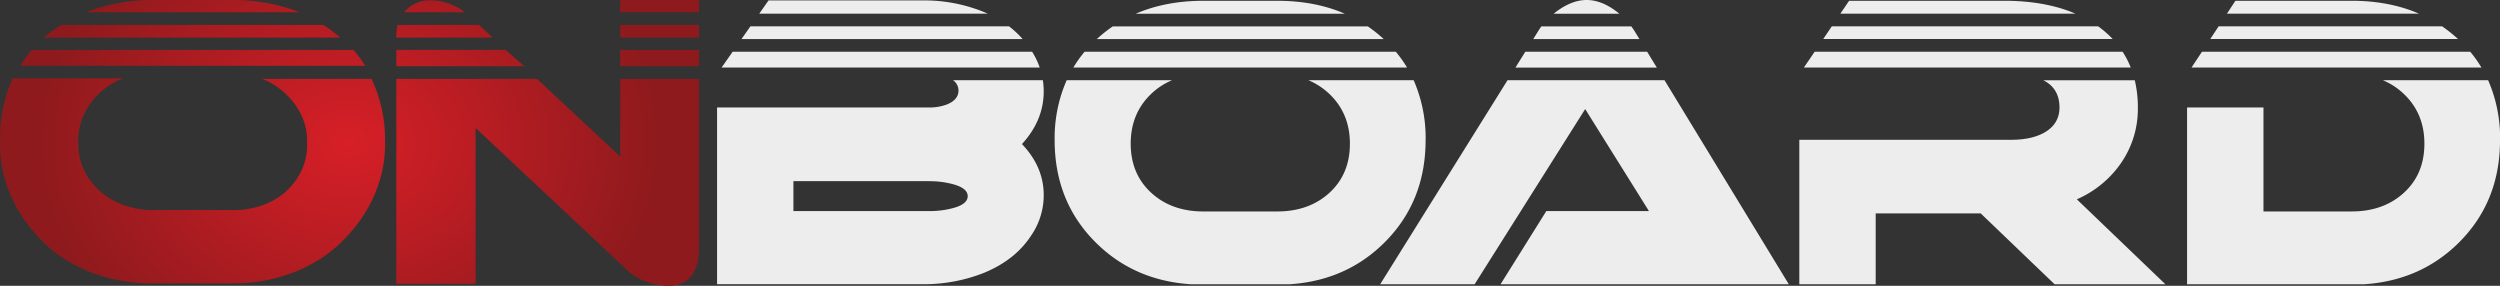
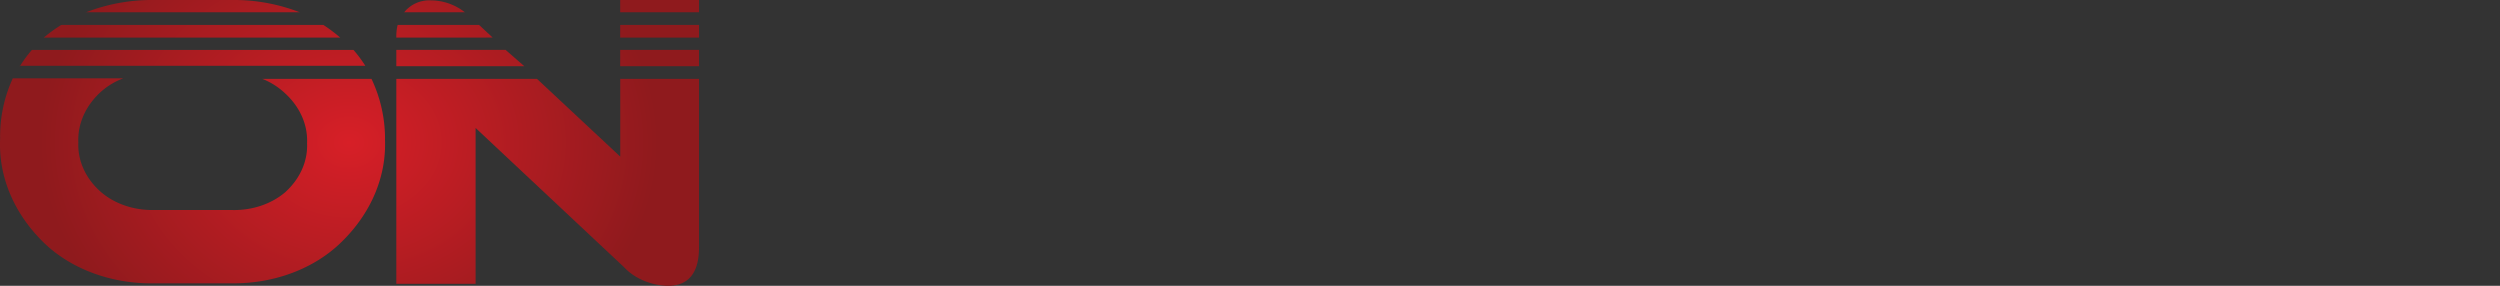
<svg xmlns="http://www.w3.org/2000/svg" id="Layer_1" data-name="Layer 1" viewBox="0 0 1290.95 147.58">
  <rect x="0" y="0" width="1290.95" height="147.58" fill="#333333" stroke="none" />
  <defs>
    <style>.cls-1{fill:none;}.cls-2{clip-path:url(#clip-path);}.cls-3{fill:#ededee;fill-rule:evenodd;}.cls-4{fill:url(#radial-gradient);}</style>
    <clipPath id="clip-path" transform="translate(0.06 0)">
-       <rect class="cls-1" width="1290.9" height="146.79" />
-     </clipPath>
+       </clipPath>
    <radialGradient id="radial-gradient" cx="199.66" cy="80.78" r="142.63" gradientTransform="translate(-43.43) scale(1.12 0.91)" gradientUnits="userSpaceOnUse">
      <stop offset="0" stop-color="#d71f27" />
      <stop offset="1" stop-color="#8f1a1d" />
    </radialGradient>
  </defs>
  <title>onboard-text-vector</title>
  <g class="cls-2">
-     <path class="cls-3" d="M479.92,93.53H409.65V109h70.27a46.19,46.19,0,0,0,11.61-1.41q8.11-2,8.11-6.3c0-2.86-2.71-4.95-8.11-6.31a46.19,46.19,0,0,0-11.61-1.41h0ZM392,7.07l4.8-6.86H476A82,82,0,0,1,508.26,6.3L510,7.07H392Zm-9.15,13.08,4.58-6.54H521A48.49,48.49,0,0,1,528,20.16H382.85Zm-10.3,14.74,5.72-8.19H532.9a40.19,40.19,0,0,1,3.94,8.19H372.55ZM586.45,7.07Q601.86,0.42,621.32.41h38.21q19.46,0,34.84,6.67H586.45ZM566.32,20.16a72.81,72.81,0,0,1,8.24-6.54H706.23a71.6,71.6,0,0,1,8.22,6.54H566.32ZM554.19,34.89A63.61,63.61,0,0,1,560,26.7H720.69a61.28,61.28,0,0,1,5.82,8.19H554.19ZM736.11,72.38a74.58,74.58,0,0,0-6.18-30.95H675.58a35.77,35.77,0,0,1,10.8,7.06Q697,58.56,697,74.2T686.47,99.53q-10.57,9.65-26.94,9.66H621.32q-16.39,0-26.93-9.66T583.81,74.2q0-15.63,10.58-25.72a35,35,0,0,1,10.78-7.06H550.75a74.35,74.35,0,0,0-6.21,30.95q0,32.13,21.75,53.37t55,21.25h38.21q33.11,0,54.84-21.25t21.75-53.37h0Zm66.12-65.3c0.75-.61,1.54-1.21,2.35-1.79Q812.15,0,819.2,0q7.21,0,14.61,5.29c0.8,0.57,1.57,1.16,2.3,1.79H802.24ZM791.68,20.16l2.17-3.47a31,31,0,0,1,2.05-3.07h46.42c0.73,1,1.42,2,2.06,3.07l2.12,3.47H791.68Zm-9.2,14.74,5.1-8.19h62.91l5,8.19h-73ZM774.66,147l23.77-38h53L818.5,56.32,761.27,147H712.5L778.39,41.43h81.08L923.78,147H774.66ZM950.26,7.07l4.51-6.67h80.11q21.3,0,36.81,6.67H950.26Zm-8.84,13.08,4.42-6.54H1083.4a52.69,52.69,0,0,1,7.49,6.54H941.42Zm-10,14.74L937,26.7h159a44.82,44.82,0,0,1,4.21,8.19H931.47ZM1118.35,147h-57.23l-38.38-36.81H968.51V147H929.07V72.18h109.52q10,0,16.54-3.46,8.28-4.47,8.28-13.22,0-9.91-8.38-14.07h47.26a60,60,0,0,1,1.6,14.28,49.08,49.08,0,0,1-8.36,28,53.85,53.85,0,0,1-23.15,19.21l46,44.12h0ZM1149.88,7.07l4.38-6.67h60q19.45,0,34.85,6.67h-99.26Zm-8.6,13.08,4.31-6.54H1261a72.53,72.53,0,0,1,8.21,6.54H1141.28Zm-9.69,14.74L1137,26.7h138.5a63.7,63.7,0,0,1,5.82,8.19H1131.58ZM1290.9,72.38q0,32.13-21.74,53.37T1214.3,147h-85V55.5h39.45v53.68h45.59q16.39,0,26.95-9.66t10.56-25.32q0-15.63-10.65-25.72a35.7,35.7,0,0,0-10.8-7.06h54.36a74.64,74.64,0,0,1,6.18,30.95h0Zm-763.26,2q11.27,11.78,11.26,26.43a36.73,36.73,0,0,1-6.16,20.32q-8.27,13-24.64,19.74a84.08,84.08,0,0,1-32,5.88H370.22V55.5h109.7a25.44,25.44,0,0,0,9.15-1.62q5.82-2.45,5.81-7.11a6.35,6.35,0,0,0-2.82-5.34h46.39a36.06,36.06,0,0,1,.44,5.75q0,15-11.26,27.24h0Z" transform="translate(0.06 0)" />
+     <path class="cls-3" d="M479.92,93.53H409.65V109h70.27a46.19,46.19,0,0,0,11.61-1.41q8.11-2,8.11-6.3c0-2.86-2.71-4.95-8.11-6.31a46.19,46.19,0,0,0-11.61-1.41h0ZM392,7.07l4.8-6.86H476A82,82,0,0,1,508.26,6.3L510,7.07H392Zm-9.15,13.08,4.58-6.54H521A48.49,48.49,0,0,1,528,20.16H382.85Zm-10.3,14.74,5.72-8.19H532.9a40.19,40.19,0,0,1,3.94,8.19H372.55ZM586.45,7.07Q601.86,0.42,621.32.41h38.21q19.46,0,34.84,6.67H586.45ZM566.32,20.16a72.81,72.81,0,0,1,8.24-6.54H706.23a71.6,71.6,0,0,1,8.22,6.54H566.32ZM554.19,34.89A63.61,63.61,0,0,1,560,26.7H720.69a61.28,61.28,0,0,1,5.82,8.19H554.19ZM736.11,72.38a74.58,74.58,0,0,0-6.18-30.95H675.58a35.77,35.77,0,0,1,10.8,7.06Q697,58.56,697,74.2T686.47,99.53H621.32q-16.39,0-26.93-9.66T583.81,74.2q0-15.63,10.58-25.72a35,35,0,0,1,10.78-7.06H550.75a74.35,74.35,0,0,0-6.21,30.95q0,32.13,21.75,53.37t55,21.25h38.21q33.11,0,54.84-21.25t21.75-53.37h0Zm66.12-65.3c0.75-.61,1.54-1.21,2.35-1.79Q812.15,0,819.2,0q7.21,0,14.61,5.29c0.8,0.57,1.57,1.16,2.3,1.79H802.24ZM791.68,20.16l2.17-3.47a31,31,0,0,1,2.05-3.07h46.42c0.73,1,1.42,2,2.06,3.07l2.12,3.47H791.68Zm-9.2,14.74,5.1-8.19h62.91l5,8.19h-73ZM774.66,147l23.77-38h53L818.5,56.32,761.27,147H712.5L778.39,41.43h81.08L923.78,147H774.66ZM950.26,7.07l4.51-6.67h80.11q21.3,0,36.81,6.67H950.26Zm-8.84,13.08,4.42-6.54H1083.4a52.69,52.69,0,0,1,7.49,6.54H941.42Zm-10,14.74L937,26.7h159a44.82,44.82,0,0,1,4.21,8.19H931.47ZM1118.35,147h-57.23l-38.38-36.81H968.51V147H929.07V72.18h109.52q10,0,16.54-3.46,8.28-4.47,8.28-13.22,0-9.91-8.38-14.07h47.26a60,60,0,0,1,1.6,14.28,49.08,49.08,0,0,1-8.36,28,53.85,53.85,0,0,1-23.15,19.21l46,44.12h0ZM1149.88,7.07l4.38-6.67h60q19.45,0,34.85,6.67h-99.26Zm-8.6,13.08,4.31-6.54H1261a72.53,72.53,0,0,1,8.21,6.54H1141.28Zm-9.69,14.74L1137,26.7h138.5a63.7,63.7,0,0,1,5.82,8.19H1131.58ZM1290.9,72.38q0,32.13-21.74,53.37T1214.3,147h-85V55.5h39.45v53.68h45.59q16.39,0,26.95-9.66t10.56-25.32q0-15.63-10.65-25.72a35.7,35.7,0,0,0-10.8-7.06h54.36a74.64,74.64,0,0,1,6.18,30.95h0Zm-763.26,2q11.27,11.78,11.26,26.43a36.73,36.73,0,0,1-6.16,20.32q-8.27,13-24.64,19.74a84.08,84.08,0,0,1-32,5.88H370.22V55.5h109.7a25.44,25.44,0,0,0,9.15-1.62q5.82-2.45,5.81-7.11a6.35,6.35,0,0,0-2.82-5.34h46.39a36.06,36.06,0,0,1,.44,5.75q0,15-11.26,27.24h0Z" transform="translate(0.06 0)" />
  </g>
  <path class="cls-4" d="M198.73,71.68c0.86,19.46-7.18,38.48-22.56,53.39-13.9,13.65-34.62,21.45-56.39,21.23H79.63c-22,.41-43-7.33-57.07-21C7.15,110.29-.89,91.2,0,71.68A71.79,71.79,0,0,1,6.55,40.44H63.62a36.49,36.49,0,0,0-12,7.35C44,54.89,40,64.09,40.39,73.52,40,82.81,44,91.88,51.66,98.79c7.15,6.39,17.36,9.92,28,9.65h39.7c10.48,0.36,20.63-3,27.86-9.19,7.64-6.91,11.69-16,11.28-25.27,0.44-9.44-3.6-18.65-11.28-25.73a37,37,0,0,0-11.84-7.53h56.39a72.33,72.33,0,0,1,7,31h0Zm162.17,56q0,19.94-16.24,19.94c-8.92-.35-17.19-3.92-22.56-9.74L245.53,66.07v80.49H204.59V40.71h72.63l43,40.15V40.71H360.9v86.92h0ZM204.59,34.19V25.74H261l9.7,8.45H204.59Zm0-14.7V18.94a23.84,23.84,0,0,1,.68-6.06h42.07l7,6.52H204.59v0.09Zm115.6,14.7V25.74H360.9v8.45H320.19Zm0-14.7V12.87H360.9V19.4H320.19v0.09Zm-111.65-13,0.68-.83A16.67,16.67,0,0,1,222.41.19,28.7,28.7,0,0,1,240,6.35H208.54V6.44Zm111.65,0V0H360.9V6.35H320.19V6.44Zm-310,27.75a65.5,65.5,0,0,1,6.2-8.45H182.49a66.2,66.2,0,0,1,6.09,8.18H10.16v0.28ZM22.57,19.4a76.17,76.17,0,0,1,9-6.52H166.92a76.4,76.4,0,0,1,8.68,6.52h-153Zm21.65-13A94.25,94.25,0,0,1,79.63,0h39.7a94.25,94.25,0,0,1,35.41,6.34H44.22Z" transform="translate(0.06 0)" />
</svg>